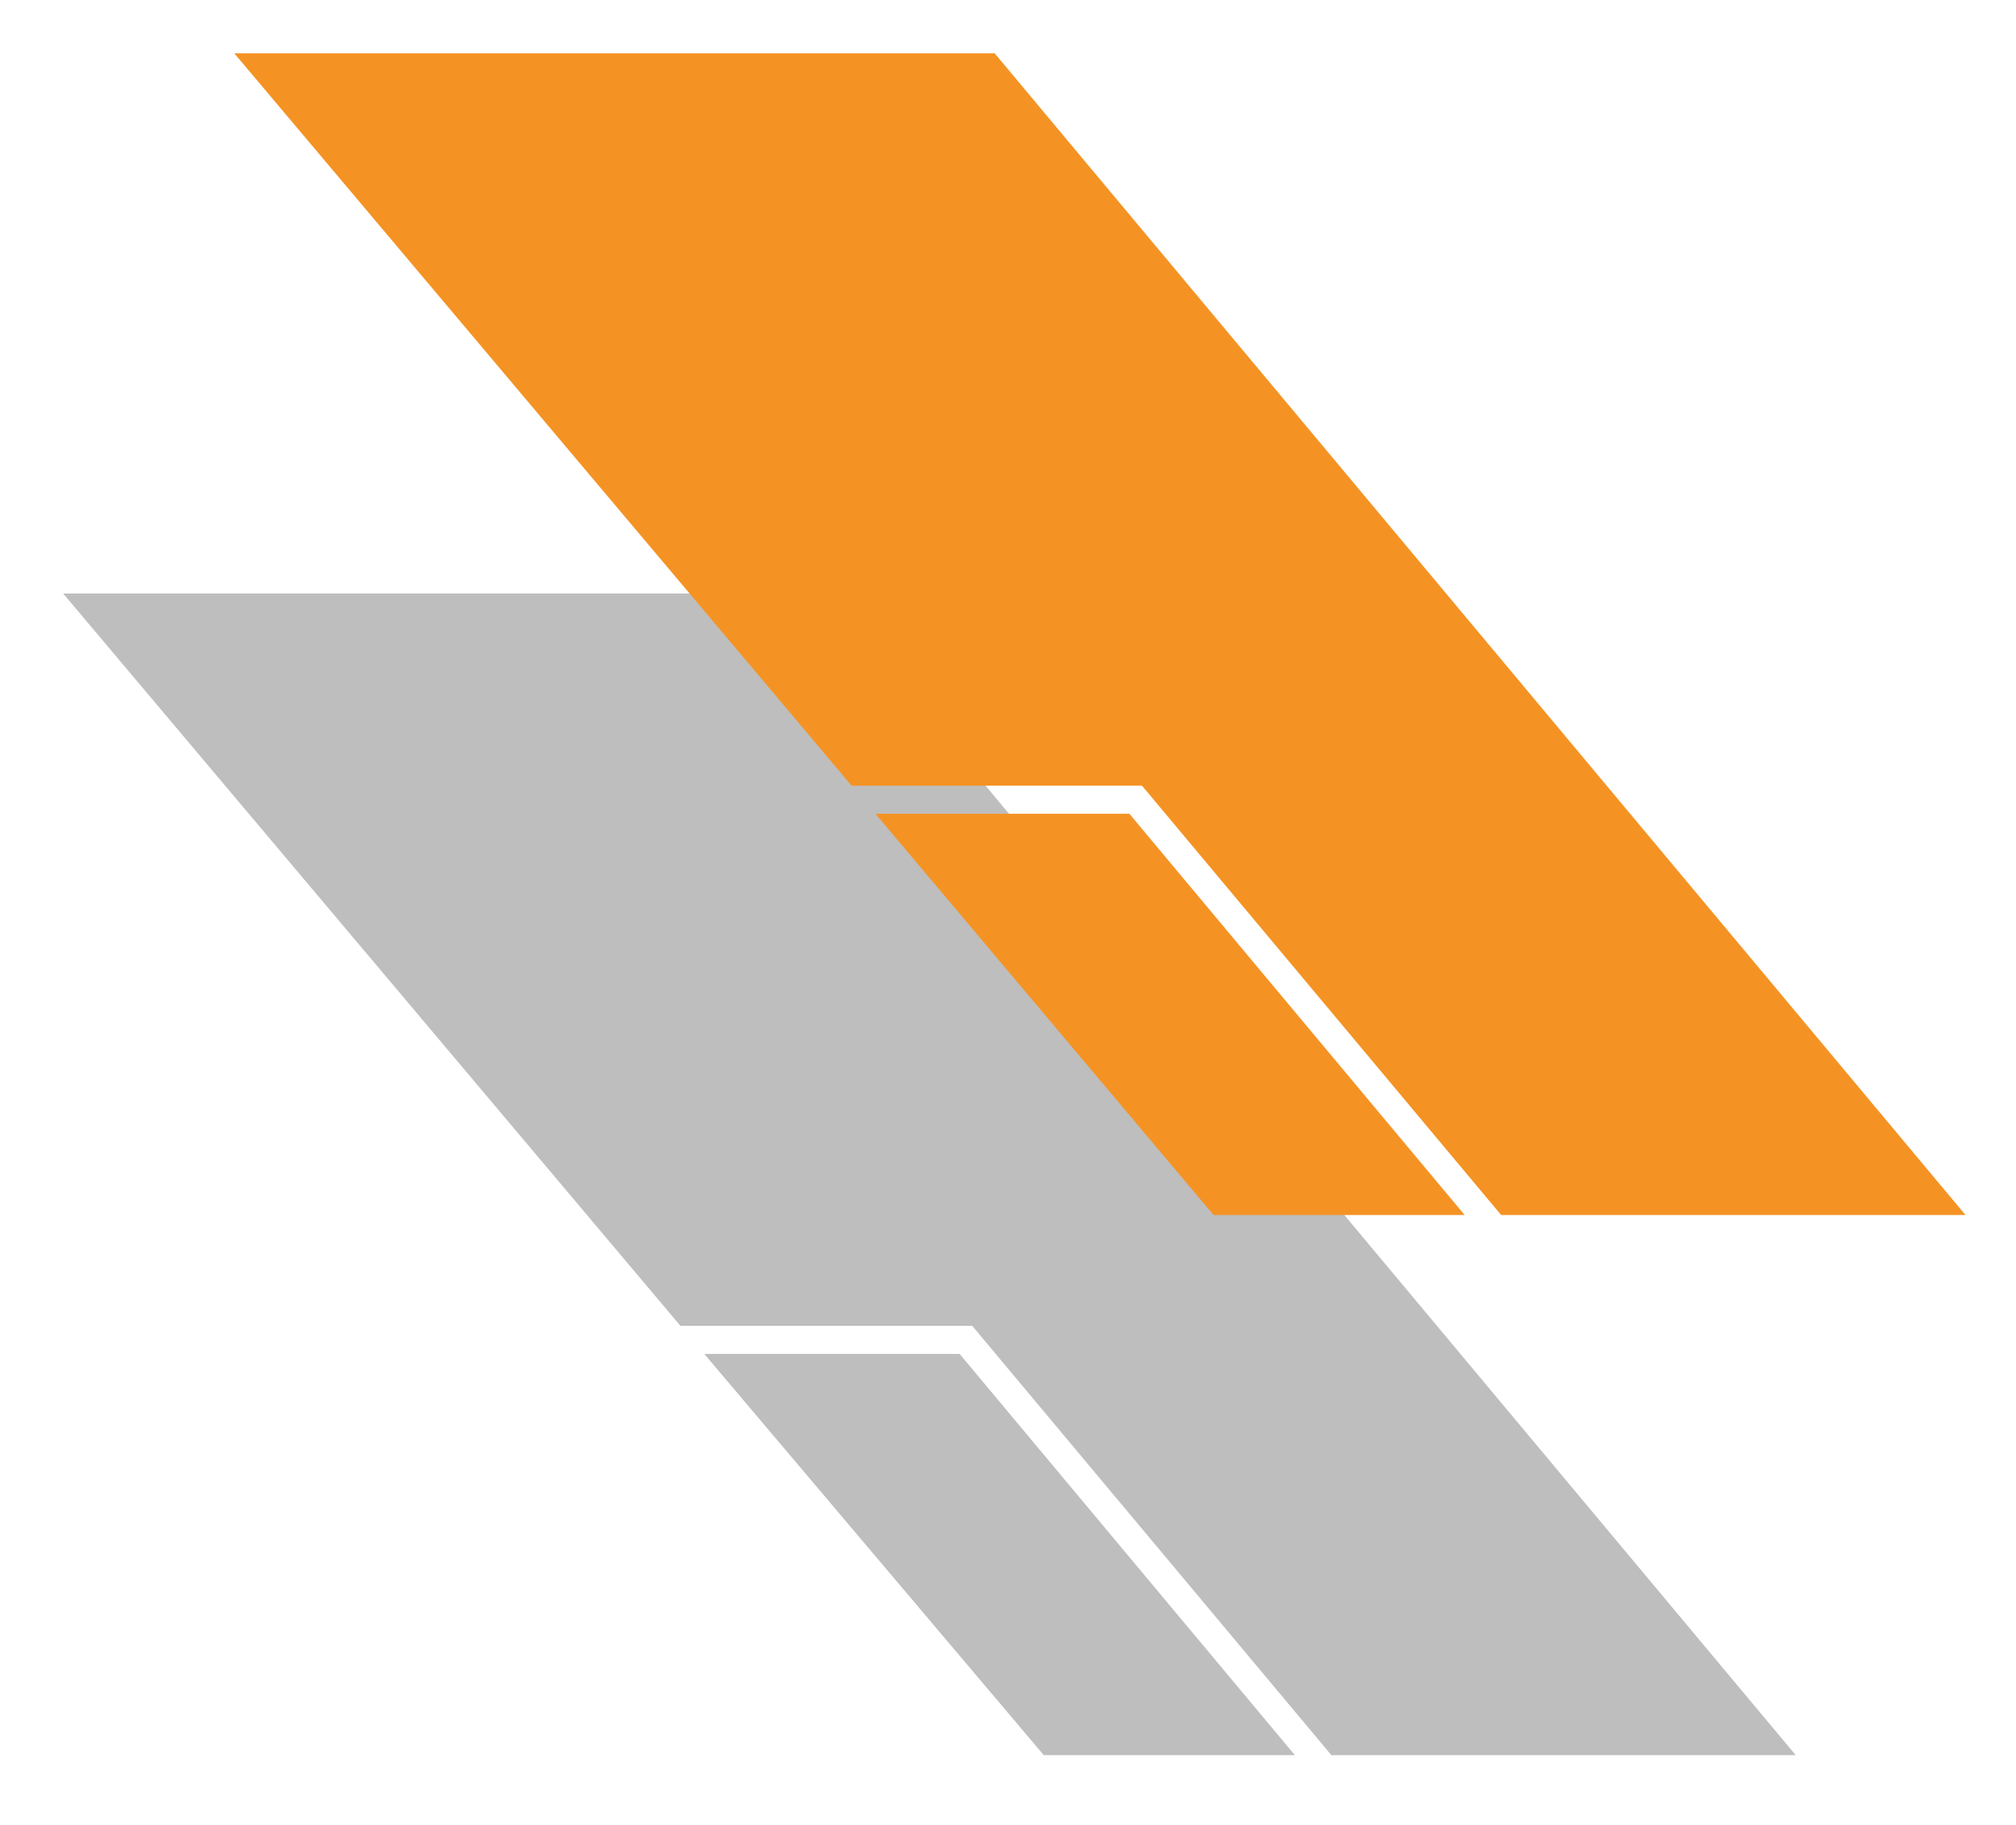
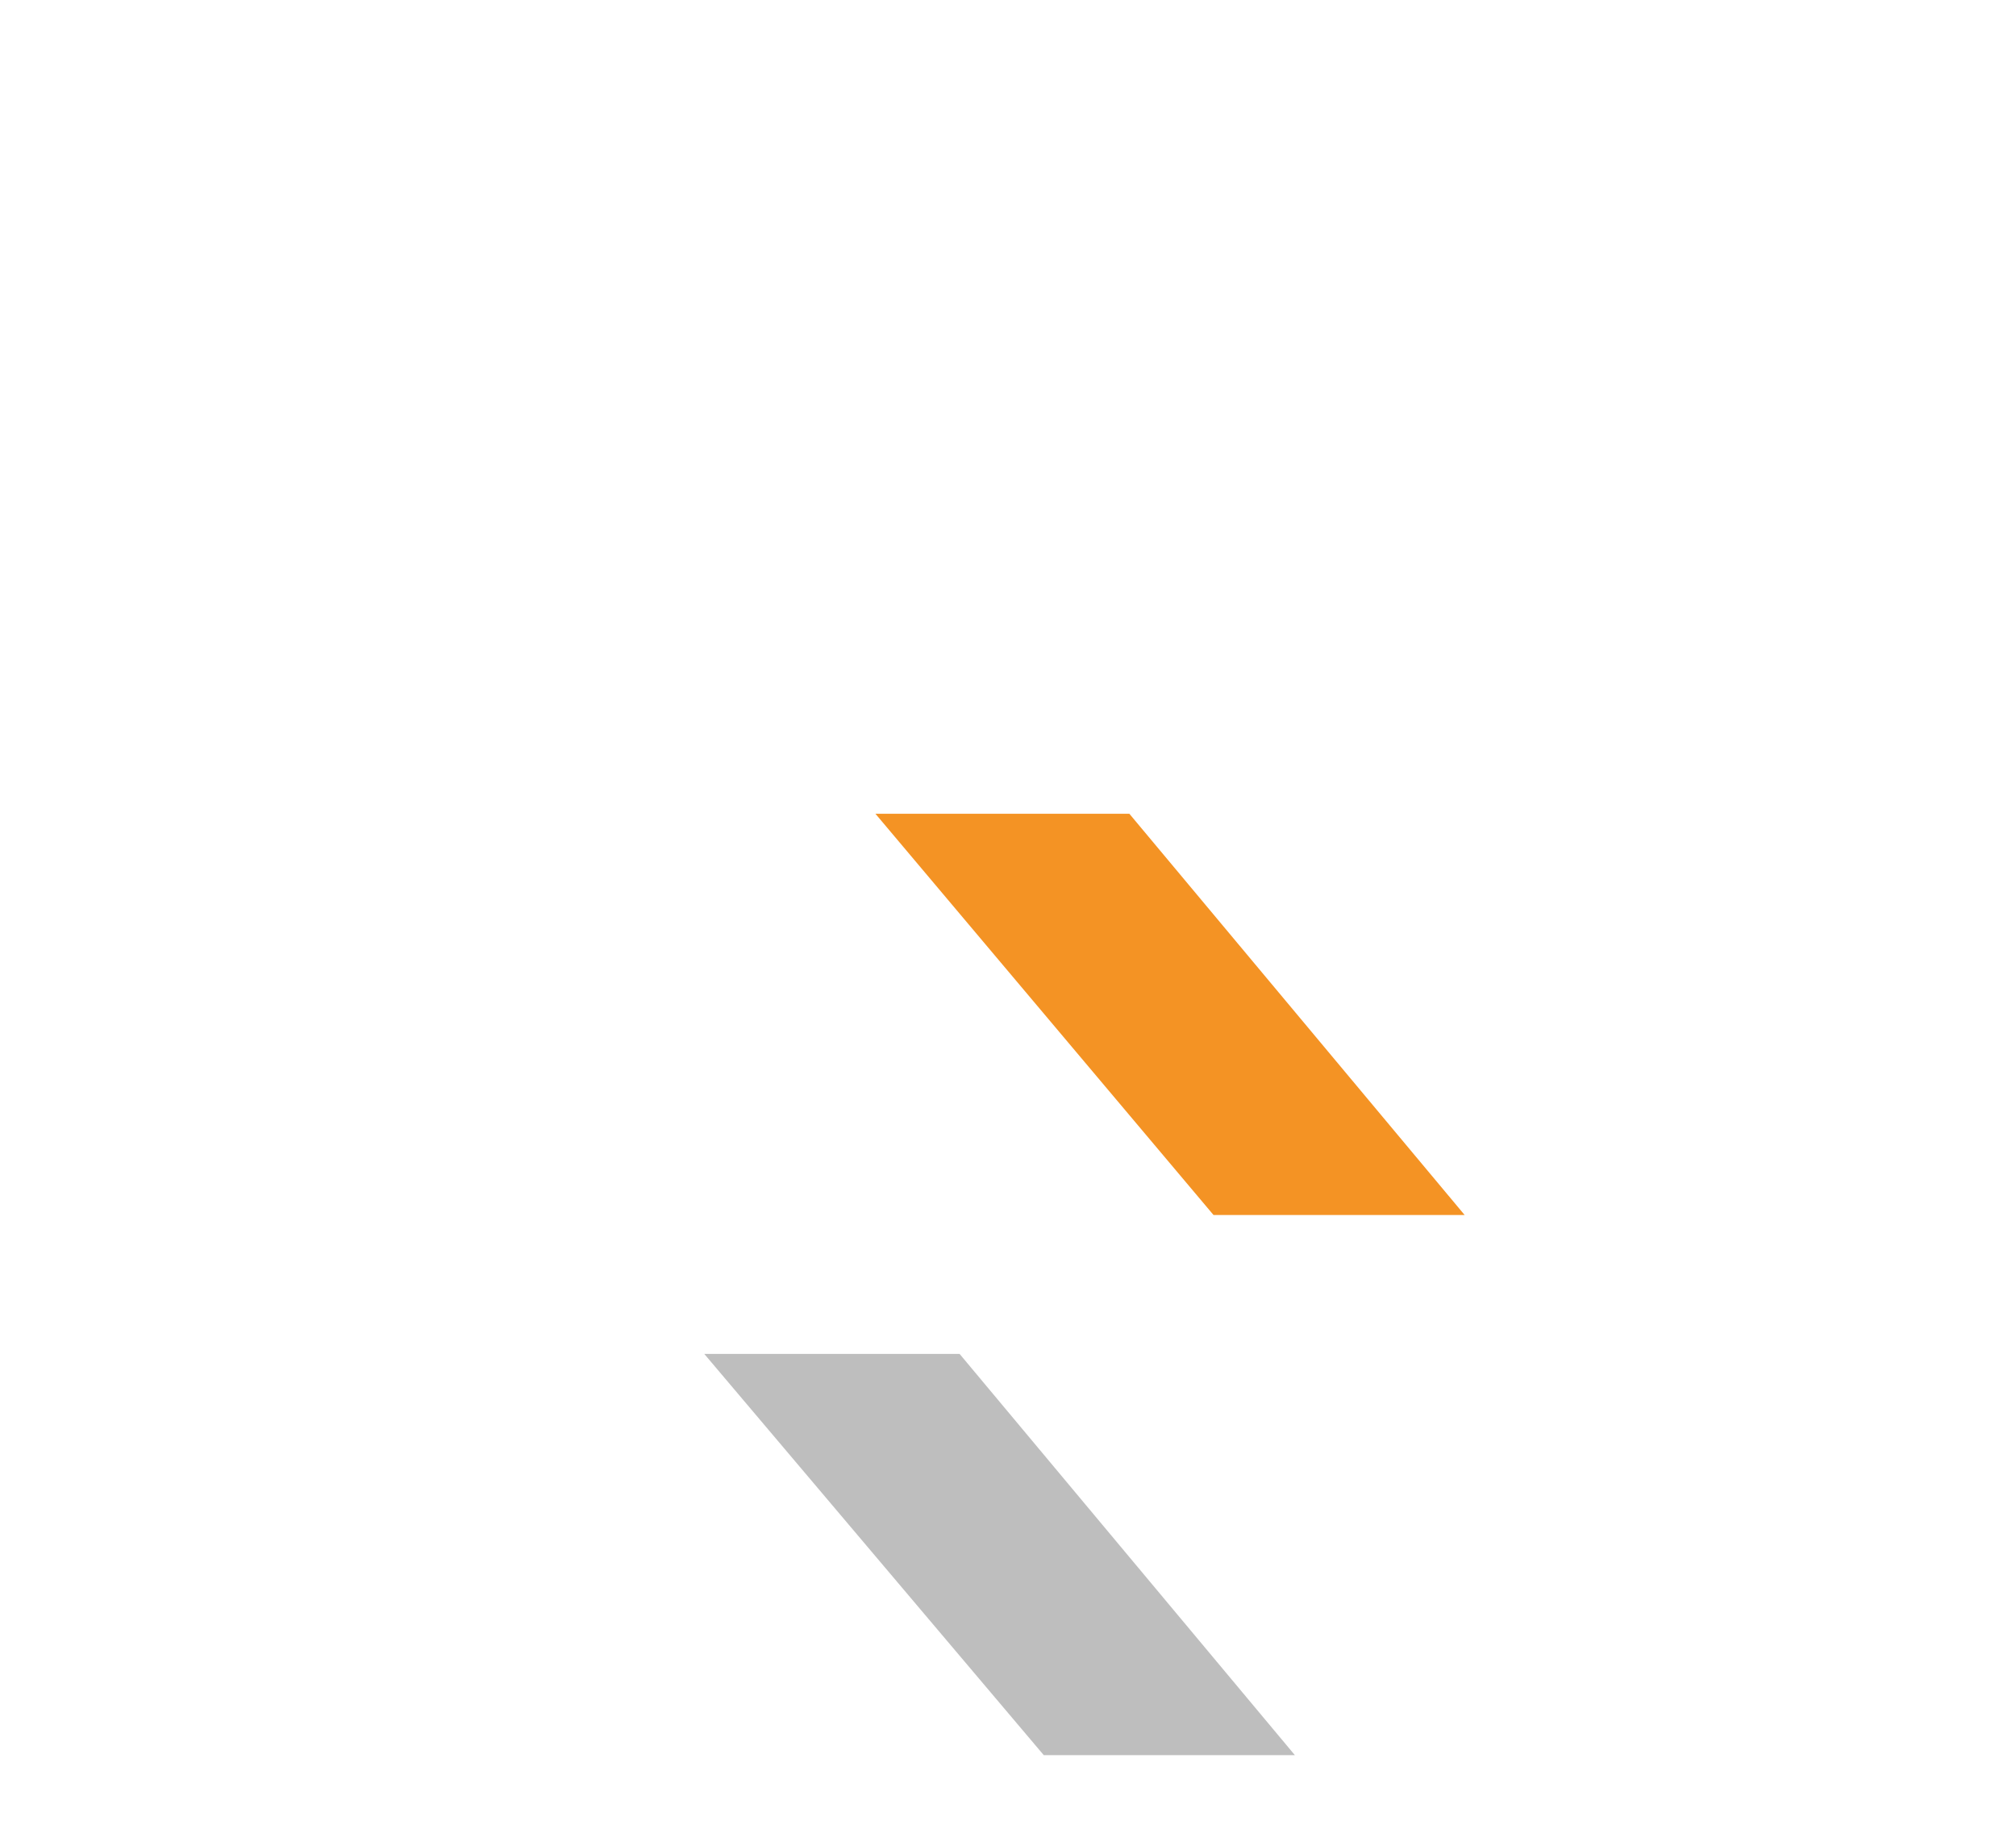
<svg xmlns="http://www.w3.org/2000/svg" version="1.1" id="Layer_1" x="0px" y="0px" viewBox="0 0 143.7 130.1" style="enable-background:new 0 0 143.7 130.1;" xml:space="preserve">
  <style type="text/css">
	.st0{opacity:0.3;}
	.st1{fill:#262626;}
	.st2{fill:#F49324;}
	.st3{fill:none;stroke:#262626;stroke-miterlimit:10;}
</style>
  <g class="st0">
    <polygon class="st1" points="68.4,96.5 50.2,96.5 74.4,125.1 92.3,125.1  " />
-     <polygon class="st1" points="69.3,94.5 94.9,125.1 128,125.1 58.8,42.3 4.5,42.3 48.5,94.5  " />
  </g>
  <g>
    <g>
      <polygon class="st2" points="80.5,58 62.4,58 86.5,86.6 104.4,86.6   " />
    </g>
    <g>
-       <polygon class="st2" points="81.4,56 107,86.6 140.1,86.6 70.9,3.8 16.7,3.8 60.7,56   " />
-     </g>
+       </g>
  </g>
  <path class="st3" d="M244.6,241.2" />
</svg>